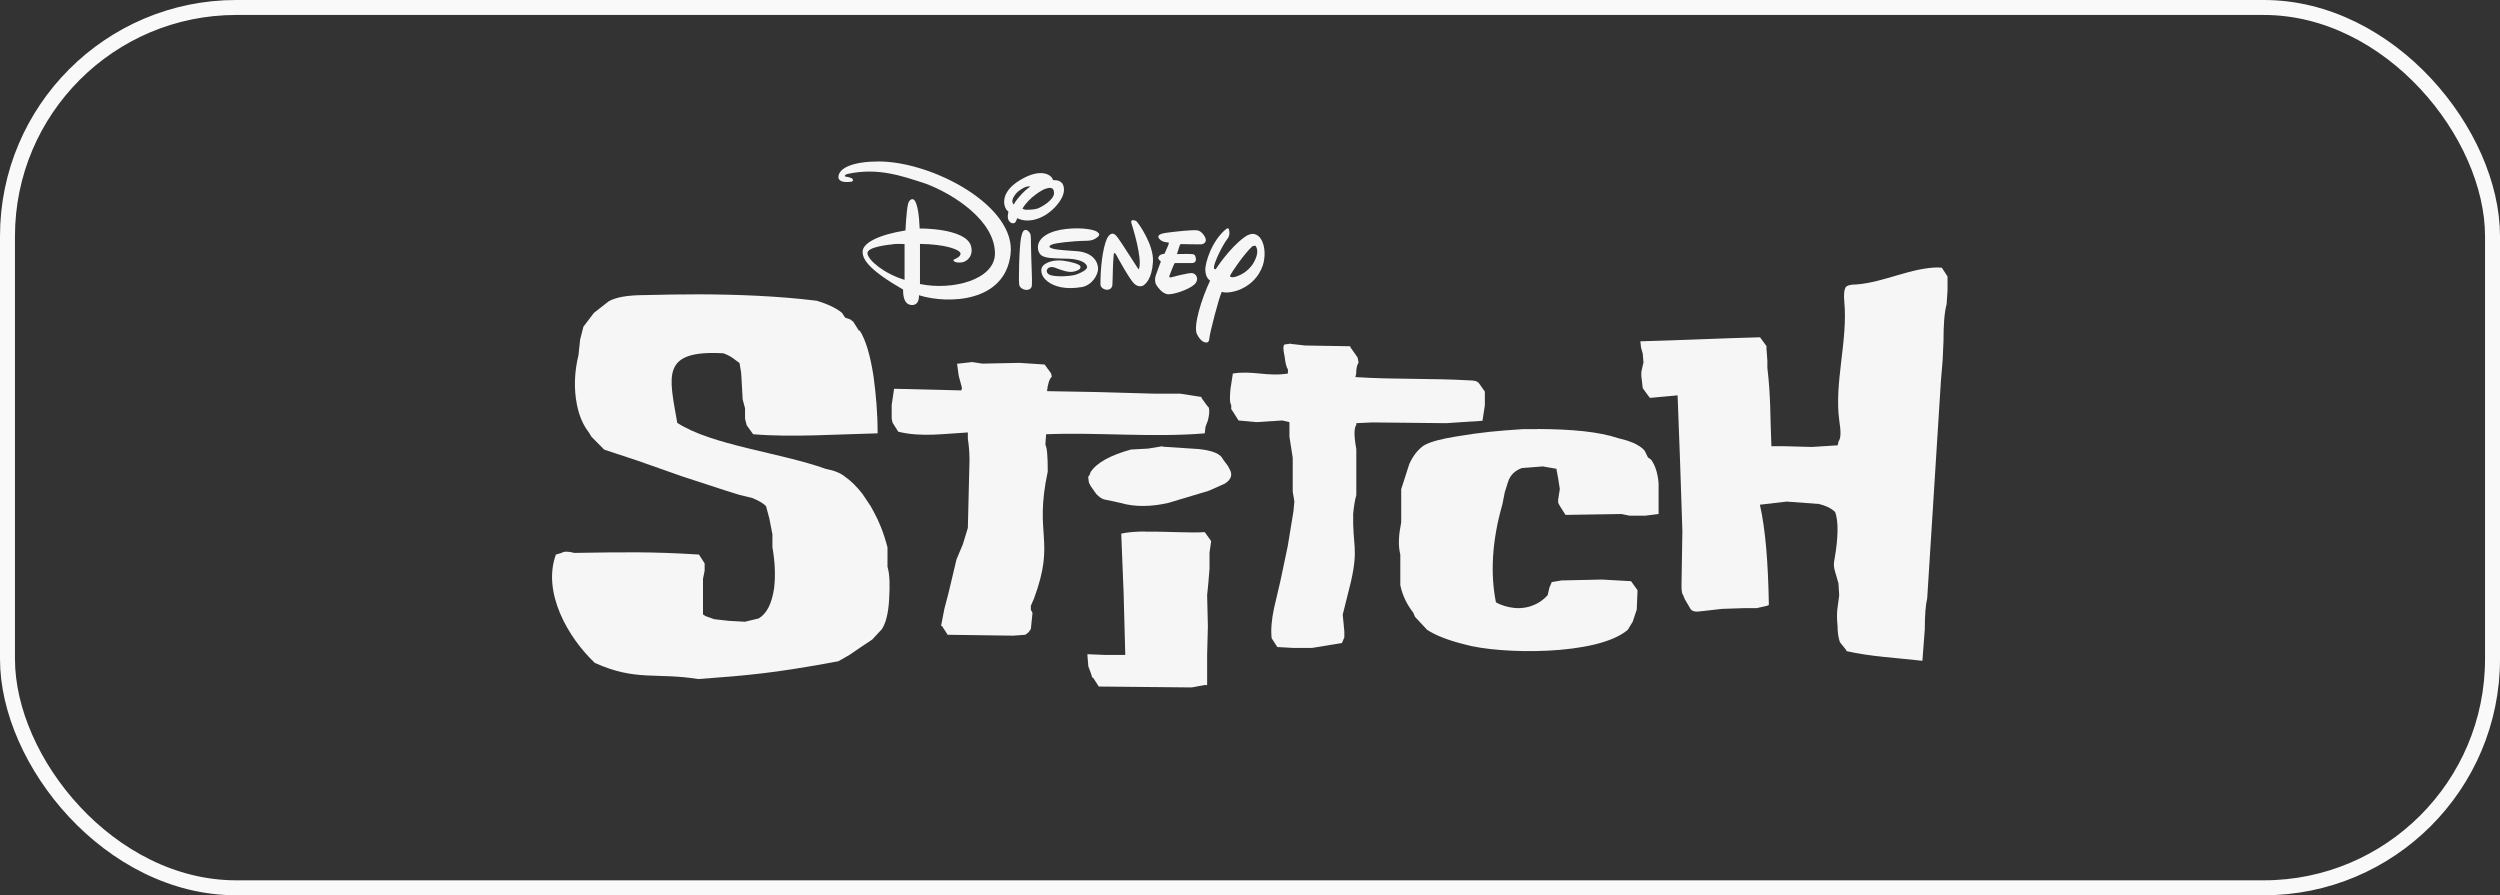
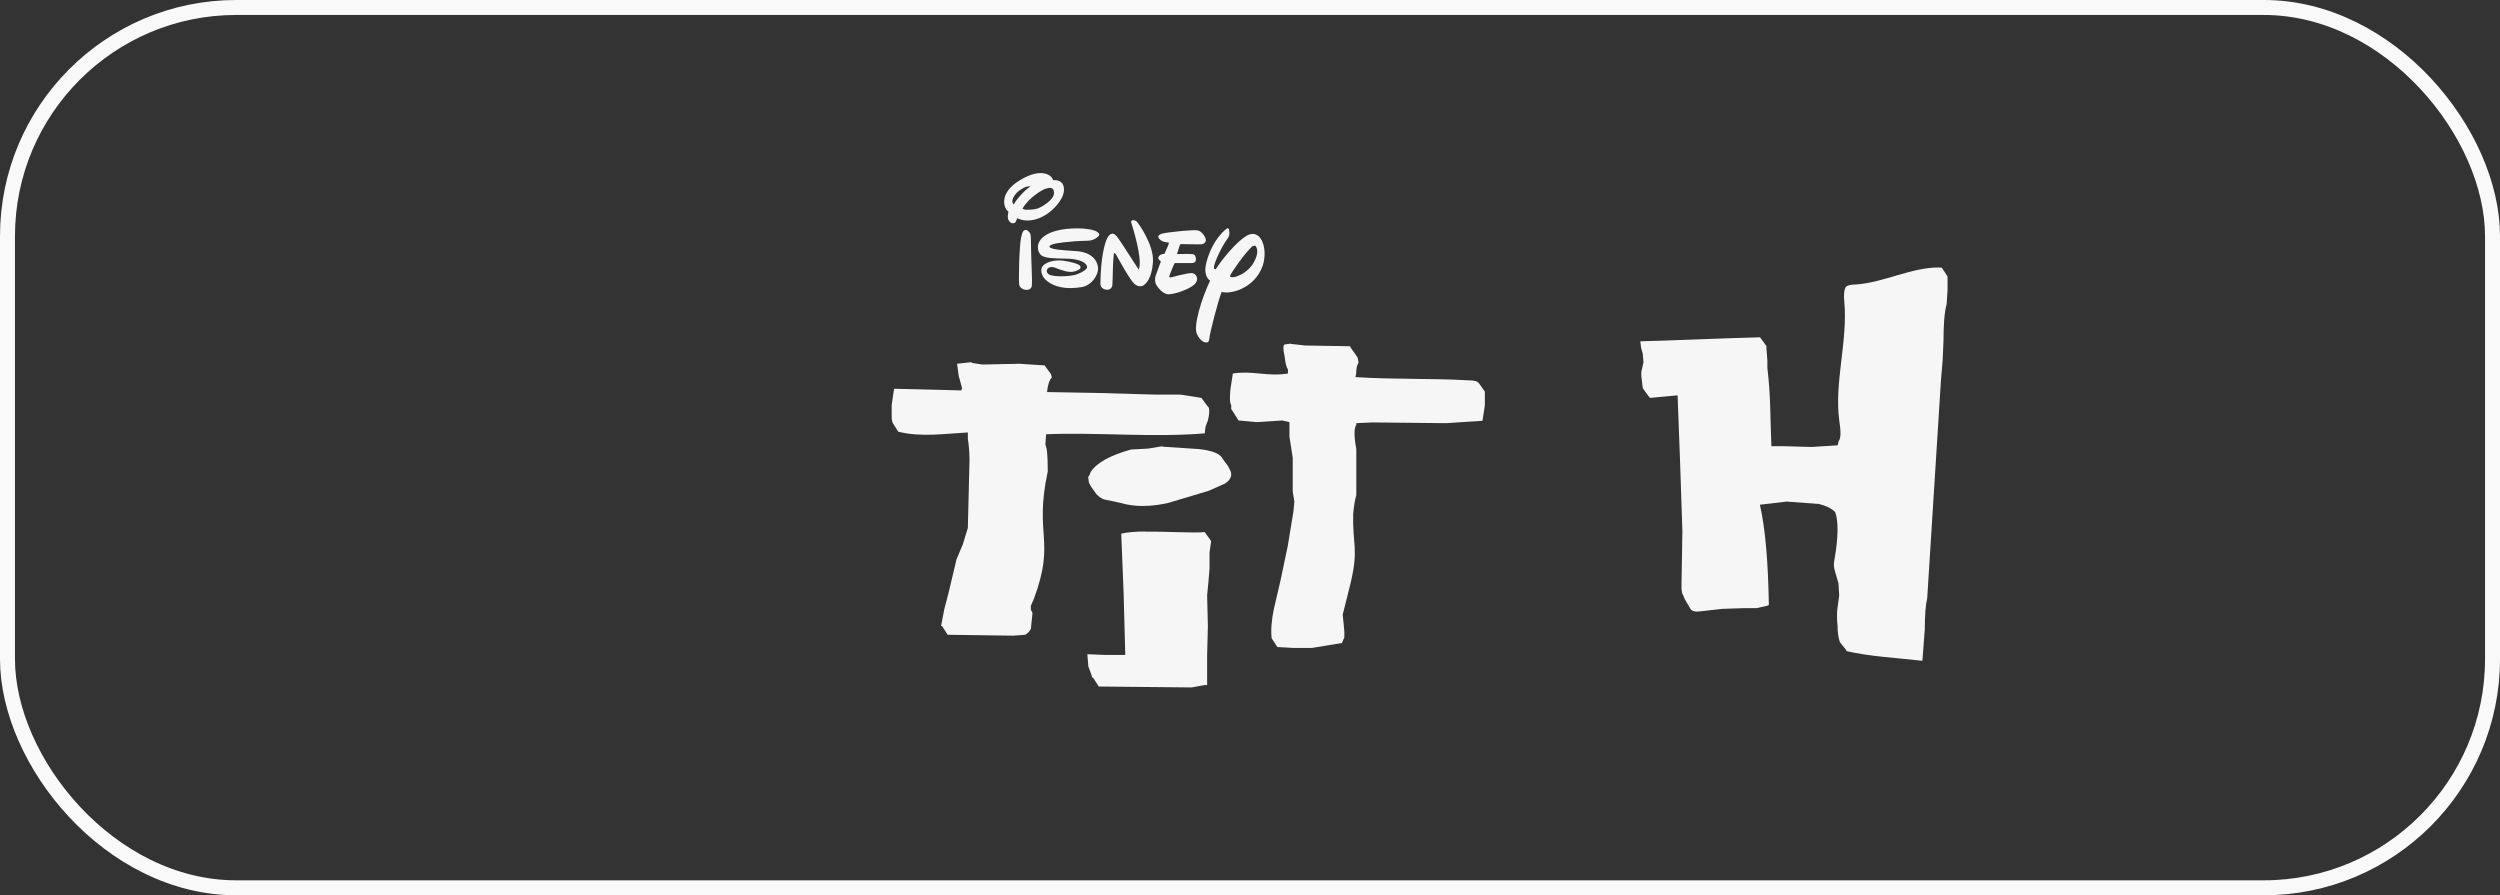
<svg xmlns="http://www.w3.org/2000/svg" id="Layer_2" data-name="Layer 2" viewBox="0 0 167.07 59.83">
  <rect x="0" y="0" width="167.07" height="59.83" fill="#333333" stroke="none" />
  <defs>
    <style>
      .cls-1 {
        fill: #f6f6f6;
      }

      .cls-2 {
        fill: none;
        stroke: #f9f9f9;
        stroke-miterlimit: 10;
      }
    </style>
  </defs>
  <g id="Layer_1-2" data-name="Layer 1">
    <g>
      <g>
        <g id="g3367">
-           <path id="path6784" class="cls-1" d="M59.72,16.32c-.29.03-1.8.17-1.75.62.05.45,1.11,1.35,2.48,1.76v-2.39s-.44-.02-.73,0M64.88,16.41c.19.6-.17,1.08-.65,1.13-.48.05-.56-.16-.49-.19.07-.03.52-.21.44-.44-.08-.24-1.01-.59-2.7-.61v2.68c2.17.45,4.95-.28,5.01-1.99.04-2.23-2.78-4.03-4.64-4.72-1.62-.53-3.19-1.08-5.19-.65-.24.06-.21.16-.17.18.13.02.26.04.38.09.22.09.11.24.05.25-.47.06-.83.02-.89-.26-.04-.67,1.03-1.09,2.68-1.09,3.63,0,9.24,3,8.82,6.22-.38,3.2-4.16,3.33-6.12,2.72.02.32-.1.71-.53.65-.43-.06-.53-.51-.53-1.03-2.25-1.3-2.74-2.01-2.7-2.57.04-.55,1.06-1.09,2.86-1.38,0,0,.06-1.36.18-1.8.07-.25.3-.41.45-.18.16.24.28.87.32,1.85,0,0,3-.04,3.42,1.13" />
          <path id="path6786" class="cls-1" d="M68.24,15.83c-.14.79-.17,2.92-.13,3.19.06.38.74.51.84.11.03-.15.01-.71,0-.98-.02-.27-.06-1.98-.06-2.24,0-.3-.08-.4-.22-.5-.14-.1-.27-.02-.32.09-.06.11-.1.34-.1.34" />
          <path id="path6788" class="cls-1" d="M68.52,14.02c.14,0,.55,0,.81-.08.26-.09,1.12-.58,1.11-1.05-.01-.46-.38-.33-.56-.28-.19.05-1.11.57-1.55,1.33,0,0,.06.06.2.07M68.55,12.49c-.15.05-.5.26-.65.44-.15.19-.38.53-.15.74.07-.19.59-.86,1.11-1.21,0,0-.16-.02-.31.03M70.97,12.22c.23.32.23.91-.51,1.67-.85.86-1.86,1.01-2.48.69-.09.21-.1.32-.26.34-.16.02-.31-.13-.35-.28-.05-.15,0-.39.02-.5-.28-.16-.72-1.2.77-2.1,1.49-.9,2.17-.29,2.21,0,0,0,.43-.04.6.2" />
          <path id="path6790" class="cls-1" d="M70.13,16.49c0-.1.17-.15.3-.19.13-.04,1.06-.19,2.19-.21.34,0,.53-.09.72-.24.19-.15.13-.25-.04-.37-.17-.12-.94-.3-2.05-.18-1.12.12-1.9.58-1.89,1.24,0,.19.09.47.31.57.29.14.63.16,1.77.18.96.06,1.19.37,1.21.55.02.16-.37.39-.74.51-.37.12-1.44.18-1.79,0-.35-.19-.11-.65.39-.46.49.19.93.35,1.29.25.37-.1.45-.22.39-.36-.06-.14-.71-.31-1.15-.36-.44-.05-.9.01-1.24.25-.35.24-.26.79.21,1.14.46.35,1.2.56,2.31.37.65-.13,1.09-.81,1.06-1.28-.03-.47-.41-1.06-1.48-1.12-1.07-.07-1.35-.11-1.53-.16-.27-.07-.23-.14-.23-.14" />
          <path id="path6792" class="cls-1" d="M73.99,15.91c-.33.73-.45,2.09-.45,3.1.02.39.77.54.8.01.03-.53.02-1.37.09-2.02,0-.13.1-.1.16.02.06.12.92,1.69,1.21,1.94.29.26.56.17.66.08.1-.09.52-.4.59-1.54.07-1.14-.97-2.58-1.08-2.69-.11-.11-.43-.17-.37.07.07.24.75,2.33.52,3.08-.01.07-.07,0-.12-.09-.86-1.33-1.25-1.96-1.43-2.14-.33-.34-.58.19-.58.19" />
          <path id="path6794" class="cls-1" d="M78.88,16.31s1.22.03,1.38.02c.16,0,.36-.13.32-.34-.05-.21-.26-.52-.53-.59-.28-.07-1.72.1-2.13.16-.41.06-.64.18-.44.41.2.24.6.23.6.23.05.02.02.11,0,.17-.02.06-.26.59-.26.59-.28.02-.4.16-.41.27-.02.11.17.24.17.24,0,0-.34.91-.35.96-.06.17-.06.45.05.62.11.17.34.5.68.6.35.1,1.5-.3,1.86-.64.36-.34.13-.78-.22-.76-.35.02-1.18.24-1.28.27-.1.03-.21.04-.17-.09.04-.13.31-.79.33-.82.02-.03.1-.03.1-.03h1.06c.18,0,.3-.1.28-.27-.02-.17-.03-.31-.26-.33-.23-.02-.98,0-.98,0,0,0-.05.02,0-.08.04-.1.14-.48.17-.53.03-.05.08-.05.08-.05" />
          <path id="path6796" class="cls-1" d="M83.66,16.49c-.47.43-1.38,1.72-1.46,1.95-.02.06.1.12.31.07.21-.05.88-.28,1.27-.96.39-.68.2-.99.15-1.09-.05-.1-.27.02-.27.02M83.19,15.83c1.03-.73,1.58.71,1.2,1.91-.55,1.6-2.27,1.95-2.74,1.76-.18.35-.81,2.77-.83,3.1-.01.22-.09.29-.19.29s-.38-.03-.64-.56c-.26-.53.3-2.35.88-3.58,0,0-.29-.14-.32-.67-.03-.53.45-2.02,1.4-2.78.2-.14.19.11.21.23.02.12-.05.33-.11.4-.36.45-.89,1.58-.92,1.89-.02.22.09.18.13.15,0,0,.9-1.4,1.92-2.13" />
        </g>
        <g>
          <path class="cls-1" d="M77.69,29.82l-.97.16-1.14.06c-1.35.38-2.27.86-2.7,1.51l-.05.16-.11.16.05.38.11.22.38.54c.16.16.32.32.59.38l.54.11.49.11c.92.27,2,.27,3.19,0l2.7-.81.48-.21.6-.27c.43-.27.54-.6.32-.97l-.11-.21-.32-.43c-.16-.38-.7-.6-1.62-.7l-2.43-.16h0Z" />
          <g>
            <path class="cls-1" d="M129.61,17.87c-1.9,0-3.65.99-5.55,1.14-.38,0-.6.06-.7.16-.11.16-.16.49-.11.97.25,2.64-.69,5.45-.33,8,.11.7.11,1.14-.05,1.35l-.06.27-1.73.11-1.84-.05h-.86c-.09-1.97-.03-3.19-.27-5.24v-.48l-.06-.81v-.16l-.43-.59c-2.66.07-5.34.2-8,.27l.05.43.11.38.05.6-.11.48c-.05.16-.05.43,0,.7l.06.54.43.59.06.06,1.19-.11.65-.06.16,4.27.16,4.81-.06,3.68c0,.32.05.54.11.59l.11.27.38.65c.11.16.32.22.7.16l1.41-.16,1.51-.05h.81l.7-.16.11-.05c-.05-2.81-.22-5.03-.6-6.7l1.79-.21,2.16.16c.43.11.81.27,1.08.54.22.59.22,1.68-.05,3.19-.05.22-.06.49.05.81l.22.76.05.81-.11.81c-.05.32-.05.76,0,1.24,0,.43.06.81.16,1.08l.43.54v.05c1.58.37,3.44.46,5.08.65l.16-2.11c0-.97.06-1.67.16-2.05l.92-14.59.11-1.3.06-1.3c0-1.08.05-1.89.21-2.49l.06-.92v-.92l-.38-.59c-.06,0-.12,0-.18,0Z" />
-             <path class="cls-1" d="M46.69,19.67c-1.2,0-2.4.02-3.6.05-1.19,0-2,.16-2.43.43l-.97.76-.7.92-.22.86-.11,1.03c-.27,1.13-.32,2.22-.11,3.3.16.81.43,1.4.81,1.89l.16.27.86.87,2.27.75,2.92,1.03c1.51.49,2.48.81,2.97.97l.87.27.86.21c.38.16.7.32.92.54l.22.81.21,1.08v.86c.16.92.22,1.84.11,2.76-.16,1.03-.49,1.68-1.03,2l-.92.22-1.08-.06-.97-.11-.59-.21-.16-.11v-2.38l.11-.54v-.49l-.38-.59c-3.17-.2-5.03-.16-8.32-.11-.43-.11-.7-.11-.86,0l-.38.11c-.92,2.51.79,5.53,2.6,7.24,2.74,1.24,4.12.63,6.92,1.08,3.45-.25,5.07-.42,8.49-1.03l.87-.16.75-.43.7-.48.81-.54.65-.7c.27-.43.43-1.08.48-2,.05-.92.05-1.62-.11-2.16v-1.3c-.27-1.03-.59-1.78-.92-2.38l-.21-.38-.54-.81c-.38-.49-.76-.86-1.14-1.13-.32-.27-.76-.44-1.3-.54-3.07-1.1-7.63-1.58-9.94-3.08-.54-3.14-1.13-4.88,3.08-4.65.32.11.59.27.86.49l.22.16.11.65.05.86.05.92.16.6v.7l.11.43.43.6c2.56.22,5.65,0,8.32-.06,0-1.35-.11-2.59-.27-3.78-.22-1.46-.54-2.49-.92-3.08h-.06l-.38-.6-.21-.16-.33-.11-.21-.32c-.38-.32-.97-.59-1.68-.81-2.62-.32-5.27-.42-7.92-.43h0Z" />
            <path class="cls-1" d="M86.28,22.96l-.43.06c-.11.05-.11.32,0,.81.05.43.11.7.22.86v.27c-1.36.23-2.3-.21-3.68,0l-.16,1.03c-.05.54-.06.92.05,1.08v.27l.11.16.38.6,1.19.11,1.73-.11.48.11v.97l.22,1.41v2.27l.11.65-.06.65-.38,2.32-.49,2.33-.43,1.84c-.16.76-.22,1.4-.16,2l.38.59,1.08.06h1.24l2-.33.16-.38v-.38l-.05-.54-.06-.59.54-2.16c.53-2.31.11-2.47.16-4.59.05-.49.11-.92.21-1.24v-3.08c-.16-.86-.16-1.4,0-1.62v-.11l1.08-.05,4.92.05,2.43-.16.16-1.03v-.92l-.38-.54c-.11-.16-.32-.21-.65-.21-2.54-.15-5.08-.05-7.62-.22l.05-.22c0-.38.06-.59.16-.75l-.06-.33-.11-.16-.38-.54v-.06l-3.02-.05-.97-.11h0Z" />
-             <path class="cls-1" d="M64.93,24.2l-.97.11.11.81.22.81-.05.16-4.49-.11-.16,1.08v.92l.06.27.38.6c1.53.38,3.1.13,4.65.05v.43c.05.32.11.81.11,1.41l-.11,4.54-.33,1.08-.43,1.03-.54,2.27-.27,1.03-.22,1.14h.06l.38.59,4.38.06.81-.06.21-.16.16-.22.11-1.08-.11-.21v-.27l.21-.48c1.46-3.95-.01-4.16.92-8.49,0-1.03-.05-1.62-.16-1.79l.05-.7c3.46-.14,7.14.23,10.6-.06l.05-.43.16-.43c.11-.43.11-.7.06-.87l-.06-.05-.43-.59v-.06l-1.41-.22h-1.67l-3.89-.11-3.35-.06c.05-.49.16-.81.32-.97l-.05-.22-.43-.59-1.68-.11-2.49.05-.7-.11h0Z" />
-             <path class="cls-1" d="M102.75,28.68c-.33,0-.66,0-1.01,0-1.74.12-2.62.19-4.43.49-.97.16-1.68.33-2.16.6-.38.27-.7.65-.97,1.24l-.54,1.68v2.21c-.16.81-.22,1.52-.06,2.16v2.05c.16.76.49,1.35.87,1.84l.11.27.81.87c.59.38,1.41.7,2.49.97,2.37.68,8.9.77,10.92-.97l.33-.54.27-.81.05-1.19v-.11l-.43-.6-1.95-.11-2.7.06-.65.11-.16.38-.11.49-.22.22-.27.21c-.49.32-1.08.49-1.73.43-.43-.05-.86-.16-1.24-.38-.38-1.89-.27-4.11.43-6.54l.16-.81.22-.7c.16-.49.49-.76.92-.92l1.4-.11.92.16v.06l.11.59.11.7-.11.7v.22l.11.21.38.6,3.73-.06.54.11h1.08l.87-.11v-2.05c-.05-.65-.22-1.19-.49-1.57l-.22-.16-.21-.43c-.16-.22-.43-.38-.76-.54l-.43-.16-.6-.16c-1.28-.43-3.09-.6-5.37-.61h0Z" />
+             <path class="cls-1" d="M64.93,24.2l-.97.11.11.81.22.81-.05.16-4.49-.11-.16,1.08v.92l.06.27.38.6c1.53.38,3.1.13,4.65.05v.43c.05.32.11.81.11,1.41l-.11,4.54-.33,1.08-.43,1.03-.54,2.27-.27,1.03-.22,1.14h.06l.38.59,4.38.06.81-.06.21-.16.16-.22.11-1.08-.11-.21v-.27l.21-.48c1.46-3.95-.01-4.16.92-8.49,0-1.03-.05-1.62-.16-1.79l.05-.7c3.46-.14,7.14.23,10.6-.06l.05-.43.16-.43c.11-.43.11-.7.06-.87l-.06-.05-.43-.59l-1.41-.22h-1.67l-3.89-.11-3.35-.06c.05-.49.16-.81.32-.97l-.05-.22-.43-.59-1.68-.11-2.49.05-.7-.11h0Z" />
            <path class="cls-1" d="M76.53,35.52c-.63,0-1.2.05-1.6.14l.16,4,.11,4.11h-1.29l-1.24-.05v.05l.06.76.16.43.11.33h.05l.38.59h.05l6.16.06.87-.16h.16v-2l.05-1.94-.05-2.06c.05-.49.11-1.08.16-1.78v-1.08l.11-.76-.43-.6c-.89.07-2.59-.05-3.97-.03h0Z" />
          </g>
        </g>
      </g>
      <rect class="cls-2" x=".5" y=".5" width="166.07" height="58.83" rx="15.29" ry="15.29" />
    </g>
  </g>
</svg>